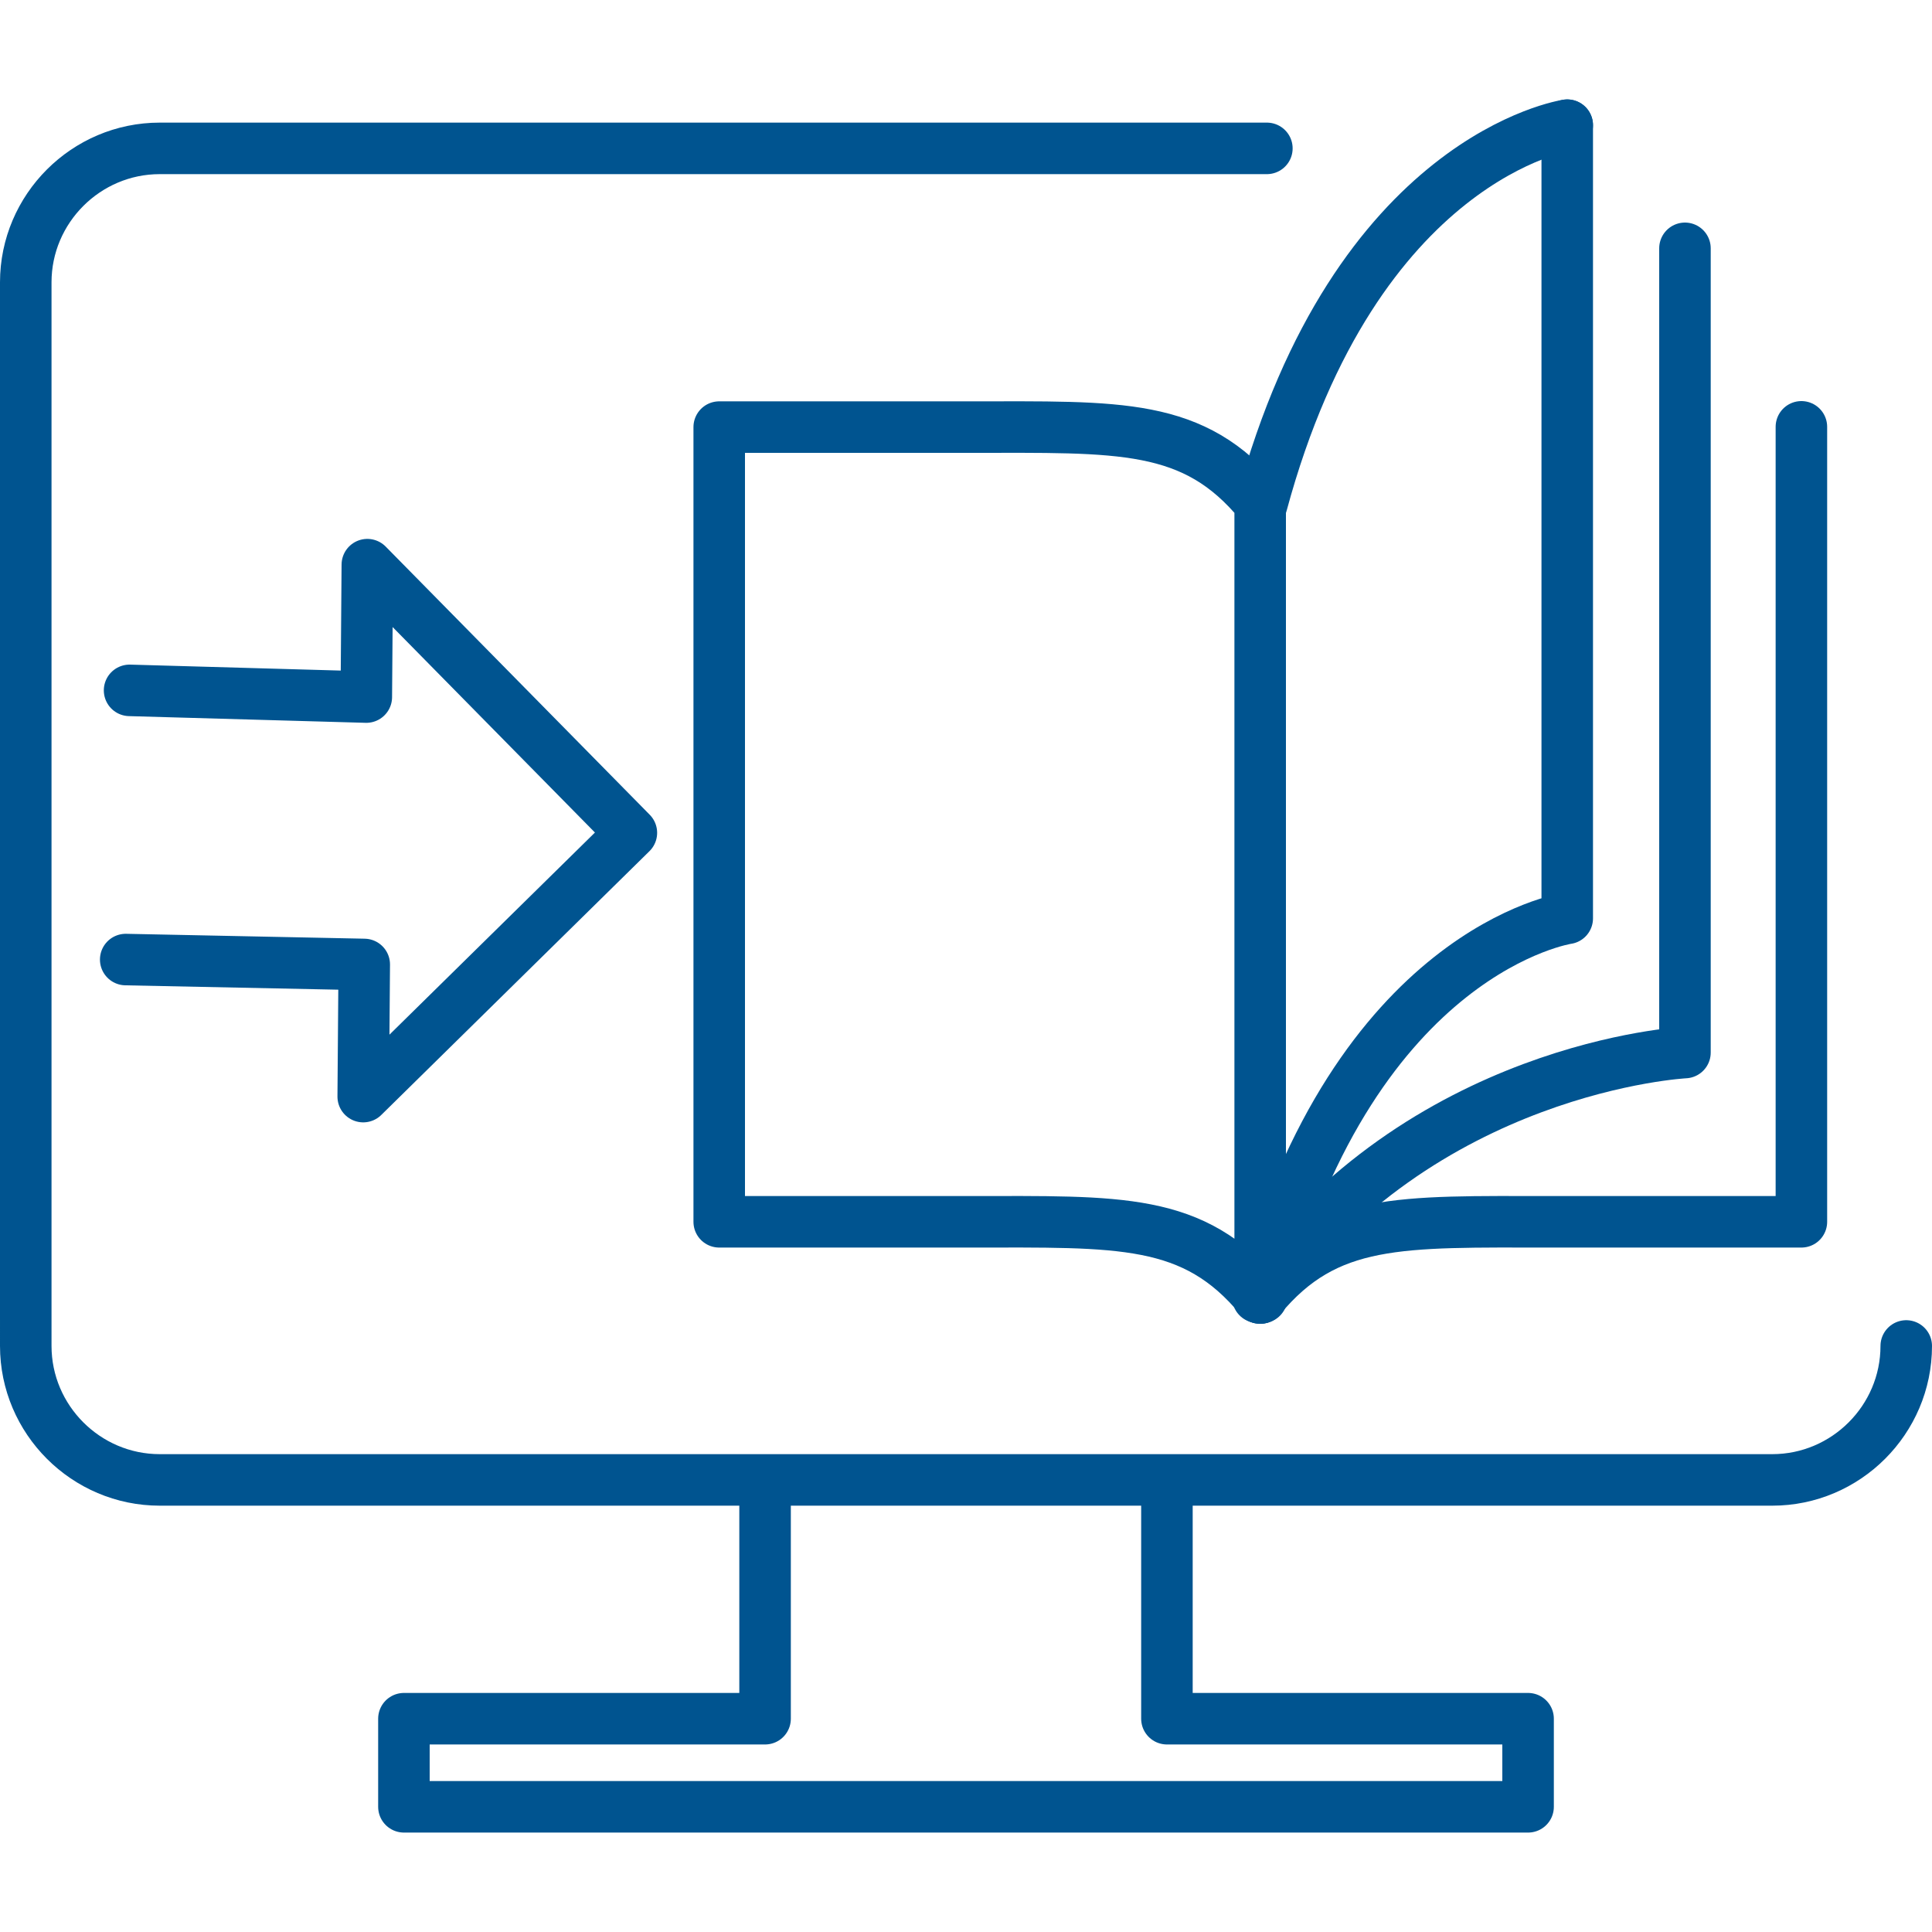
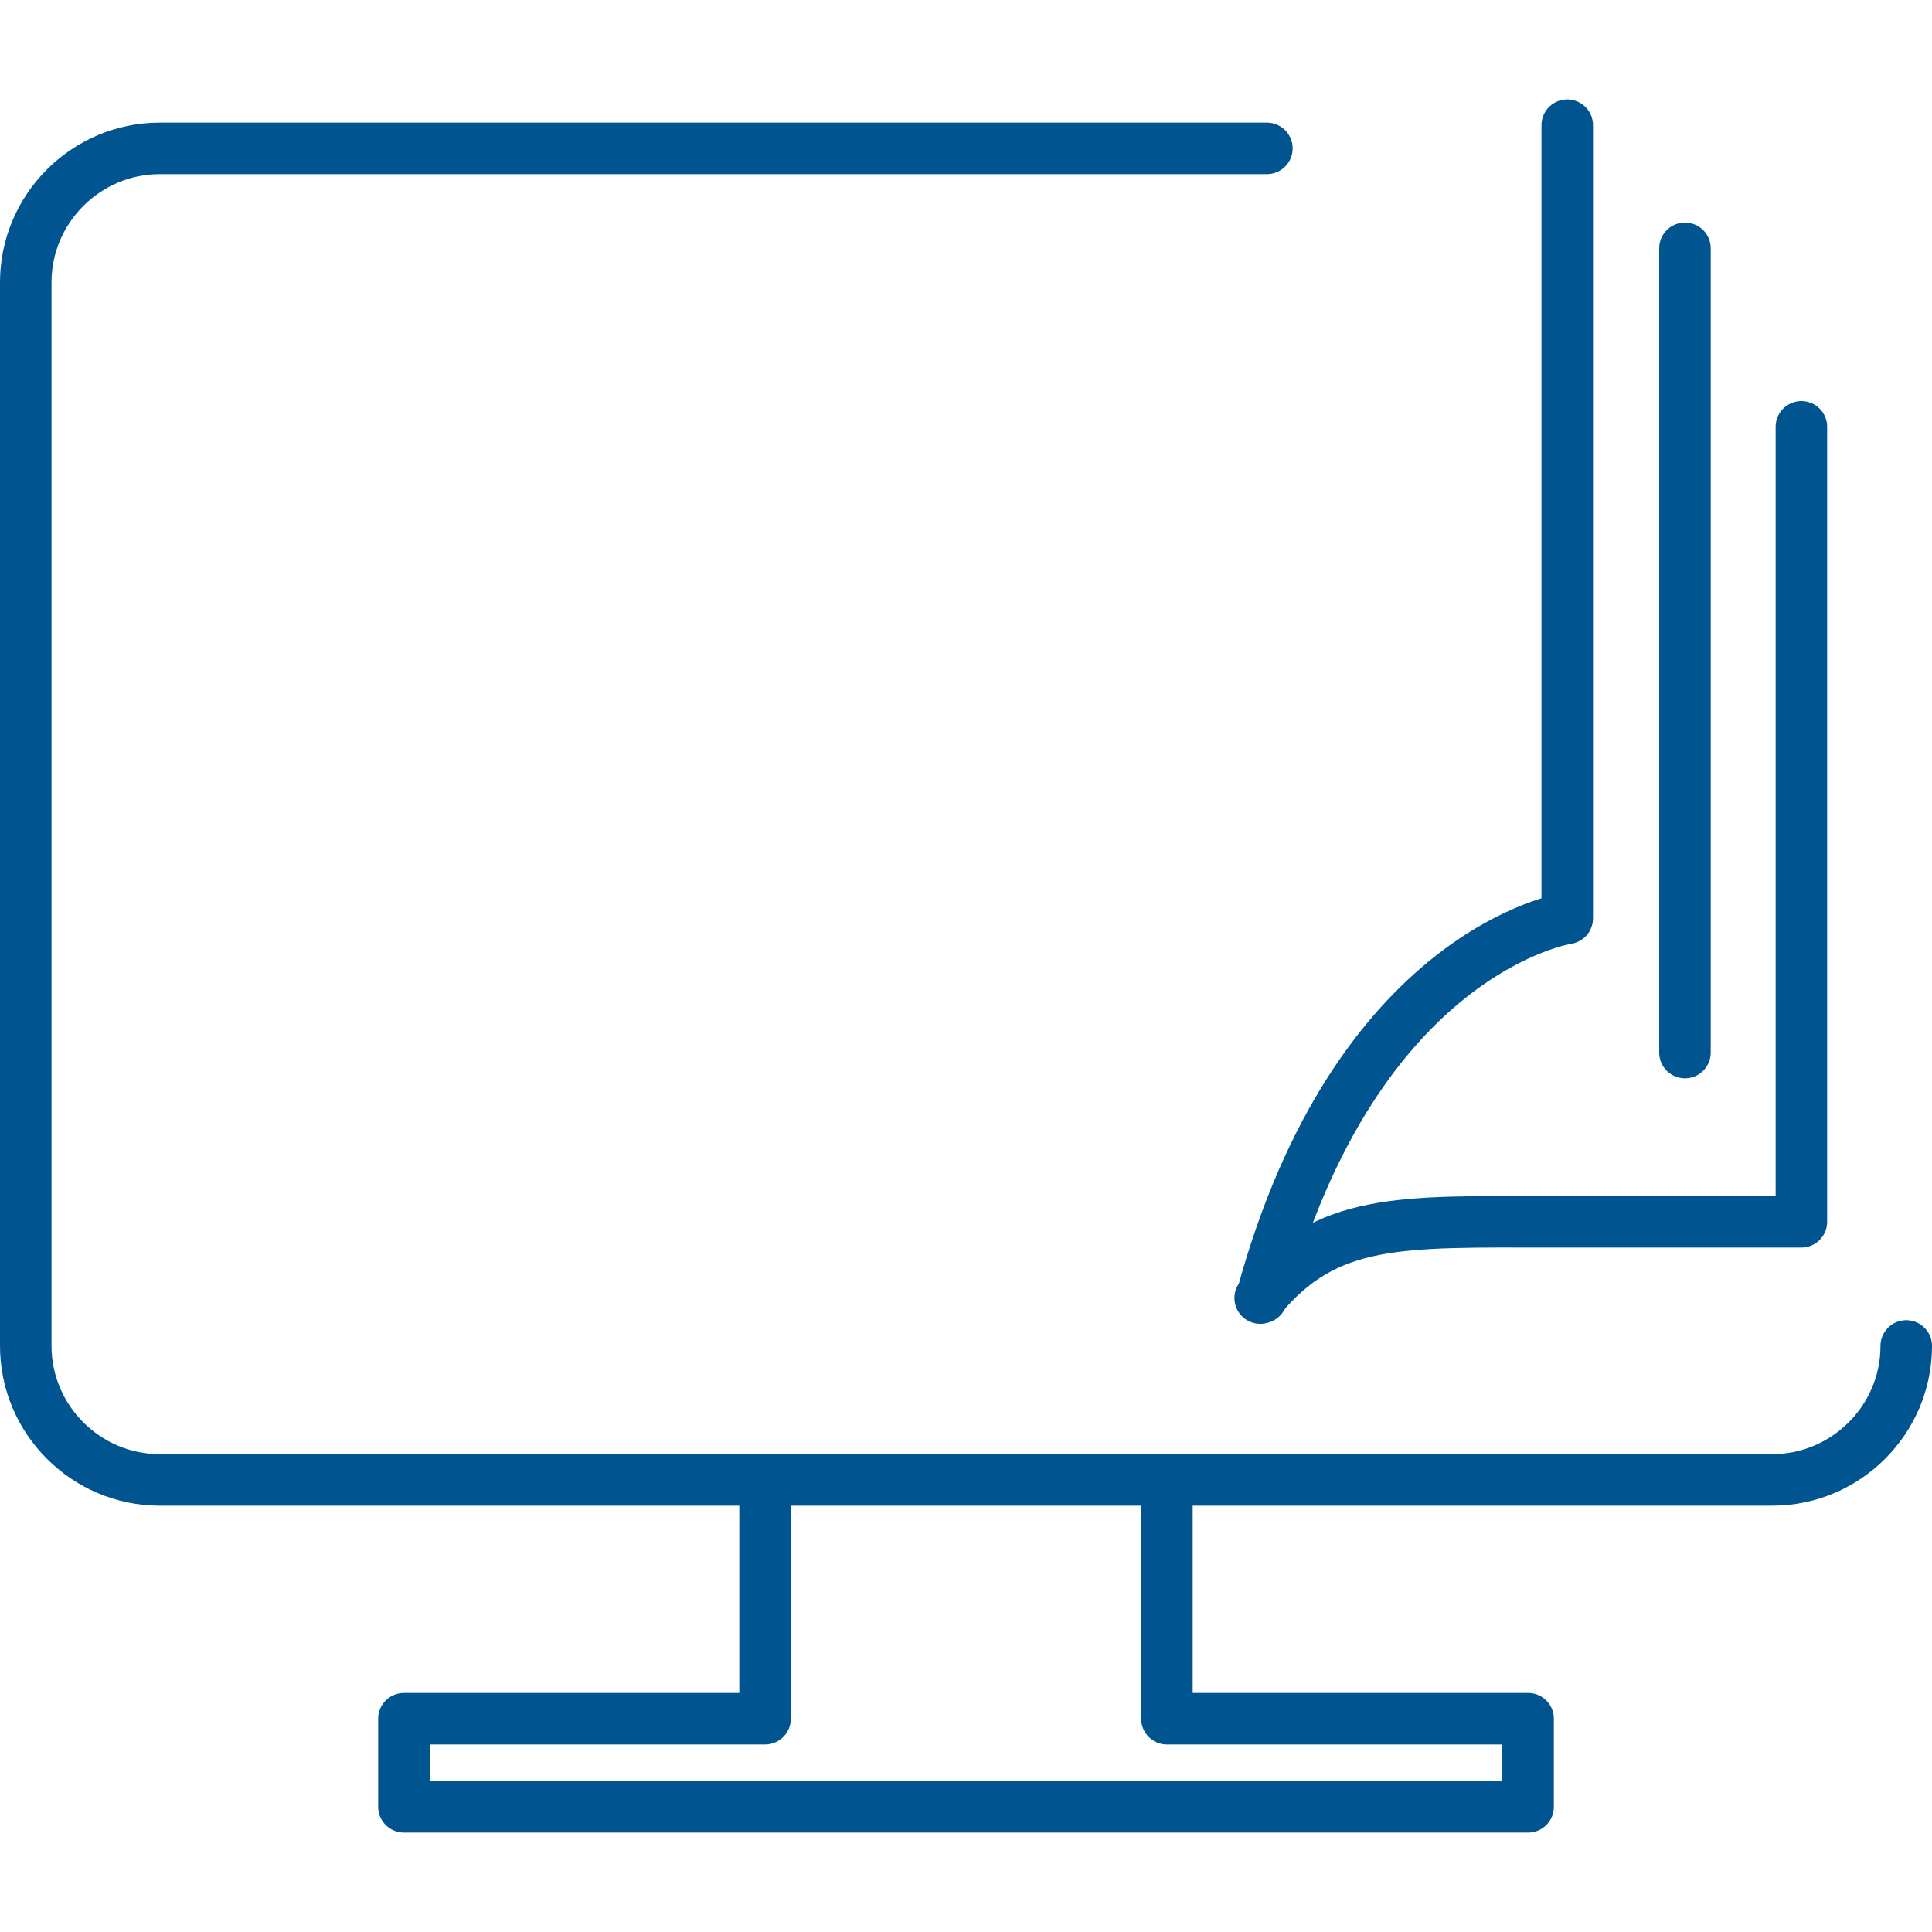
<svg xmlns="http://www.w3.org/2000/svg" id="Layer_1" viewBox="0 0 75 75">
  <defs>
    <style>.cls-1{stroke-miterlimit:10;}.cls-1,.cls-2{fill:none;stroke:#005490;stroke-linecap:round;stroke-width:2px;}.cls-2{stroke-linejoin:round;}</style>
  </defs>
-   <path class="cls-2" d="M37.61,16.58c5.88,0,8.73-.18,11.31,2.96v30.85c-2.59-3.13-5.44-2.96-11.31-2.96h-9.69v-30.85h9.69Z" />
  <path class="cls-2" d="M48.98,50.37c3.66-13.51,11.86-14.72,11.86-14.72V4.86" />
-   <path class="cls-2" d="M60.84,4.86s-8.21,1.2-11.86,14.71" />
-   <path class="cls-2" d="M65.41,9.64v31.22s-10.27.52-16.58,9.5" />
+   <path class="cls-2" d="M65.41,9.64v31.22" />
  <path class="cls-2" d="M48.92,50.39c2.59-3.13,5.44-2.96,11.32-2.96h9.69v-30.86" />
  <path class="cls-1" d="M74,52.25c0,2.86-2.34,5.2-5.2,5.2H6.2c-2.86,0-5.2-2.34-5.2-5.2V10.96c0-2.86,2.34-5.2,5.2-5.2h42.98" />
  <polyline class="cls-2" points="29.7 57.83 29.7 66.72 15.68 66.72 15.68 70.14 59.32 70.14 59.32 66.72 45.3 66.72 45.3 57.83" />
-   <polyline class="cls-2" points="4.88 37.25 14.14 37.44 14.1 42.57 24.51 32.33 14.26 21.92 14.22 27.06 5.03 26.8" />
</svg>